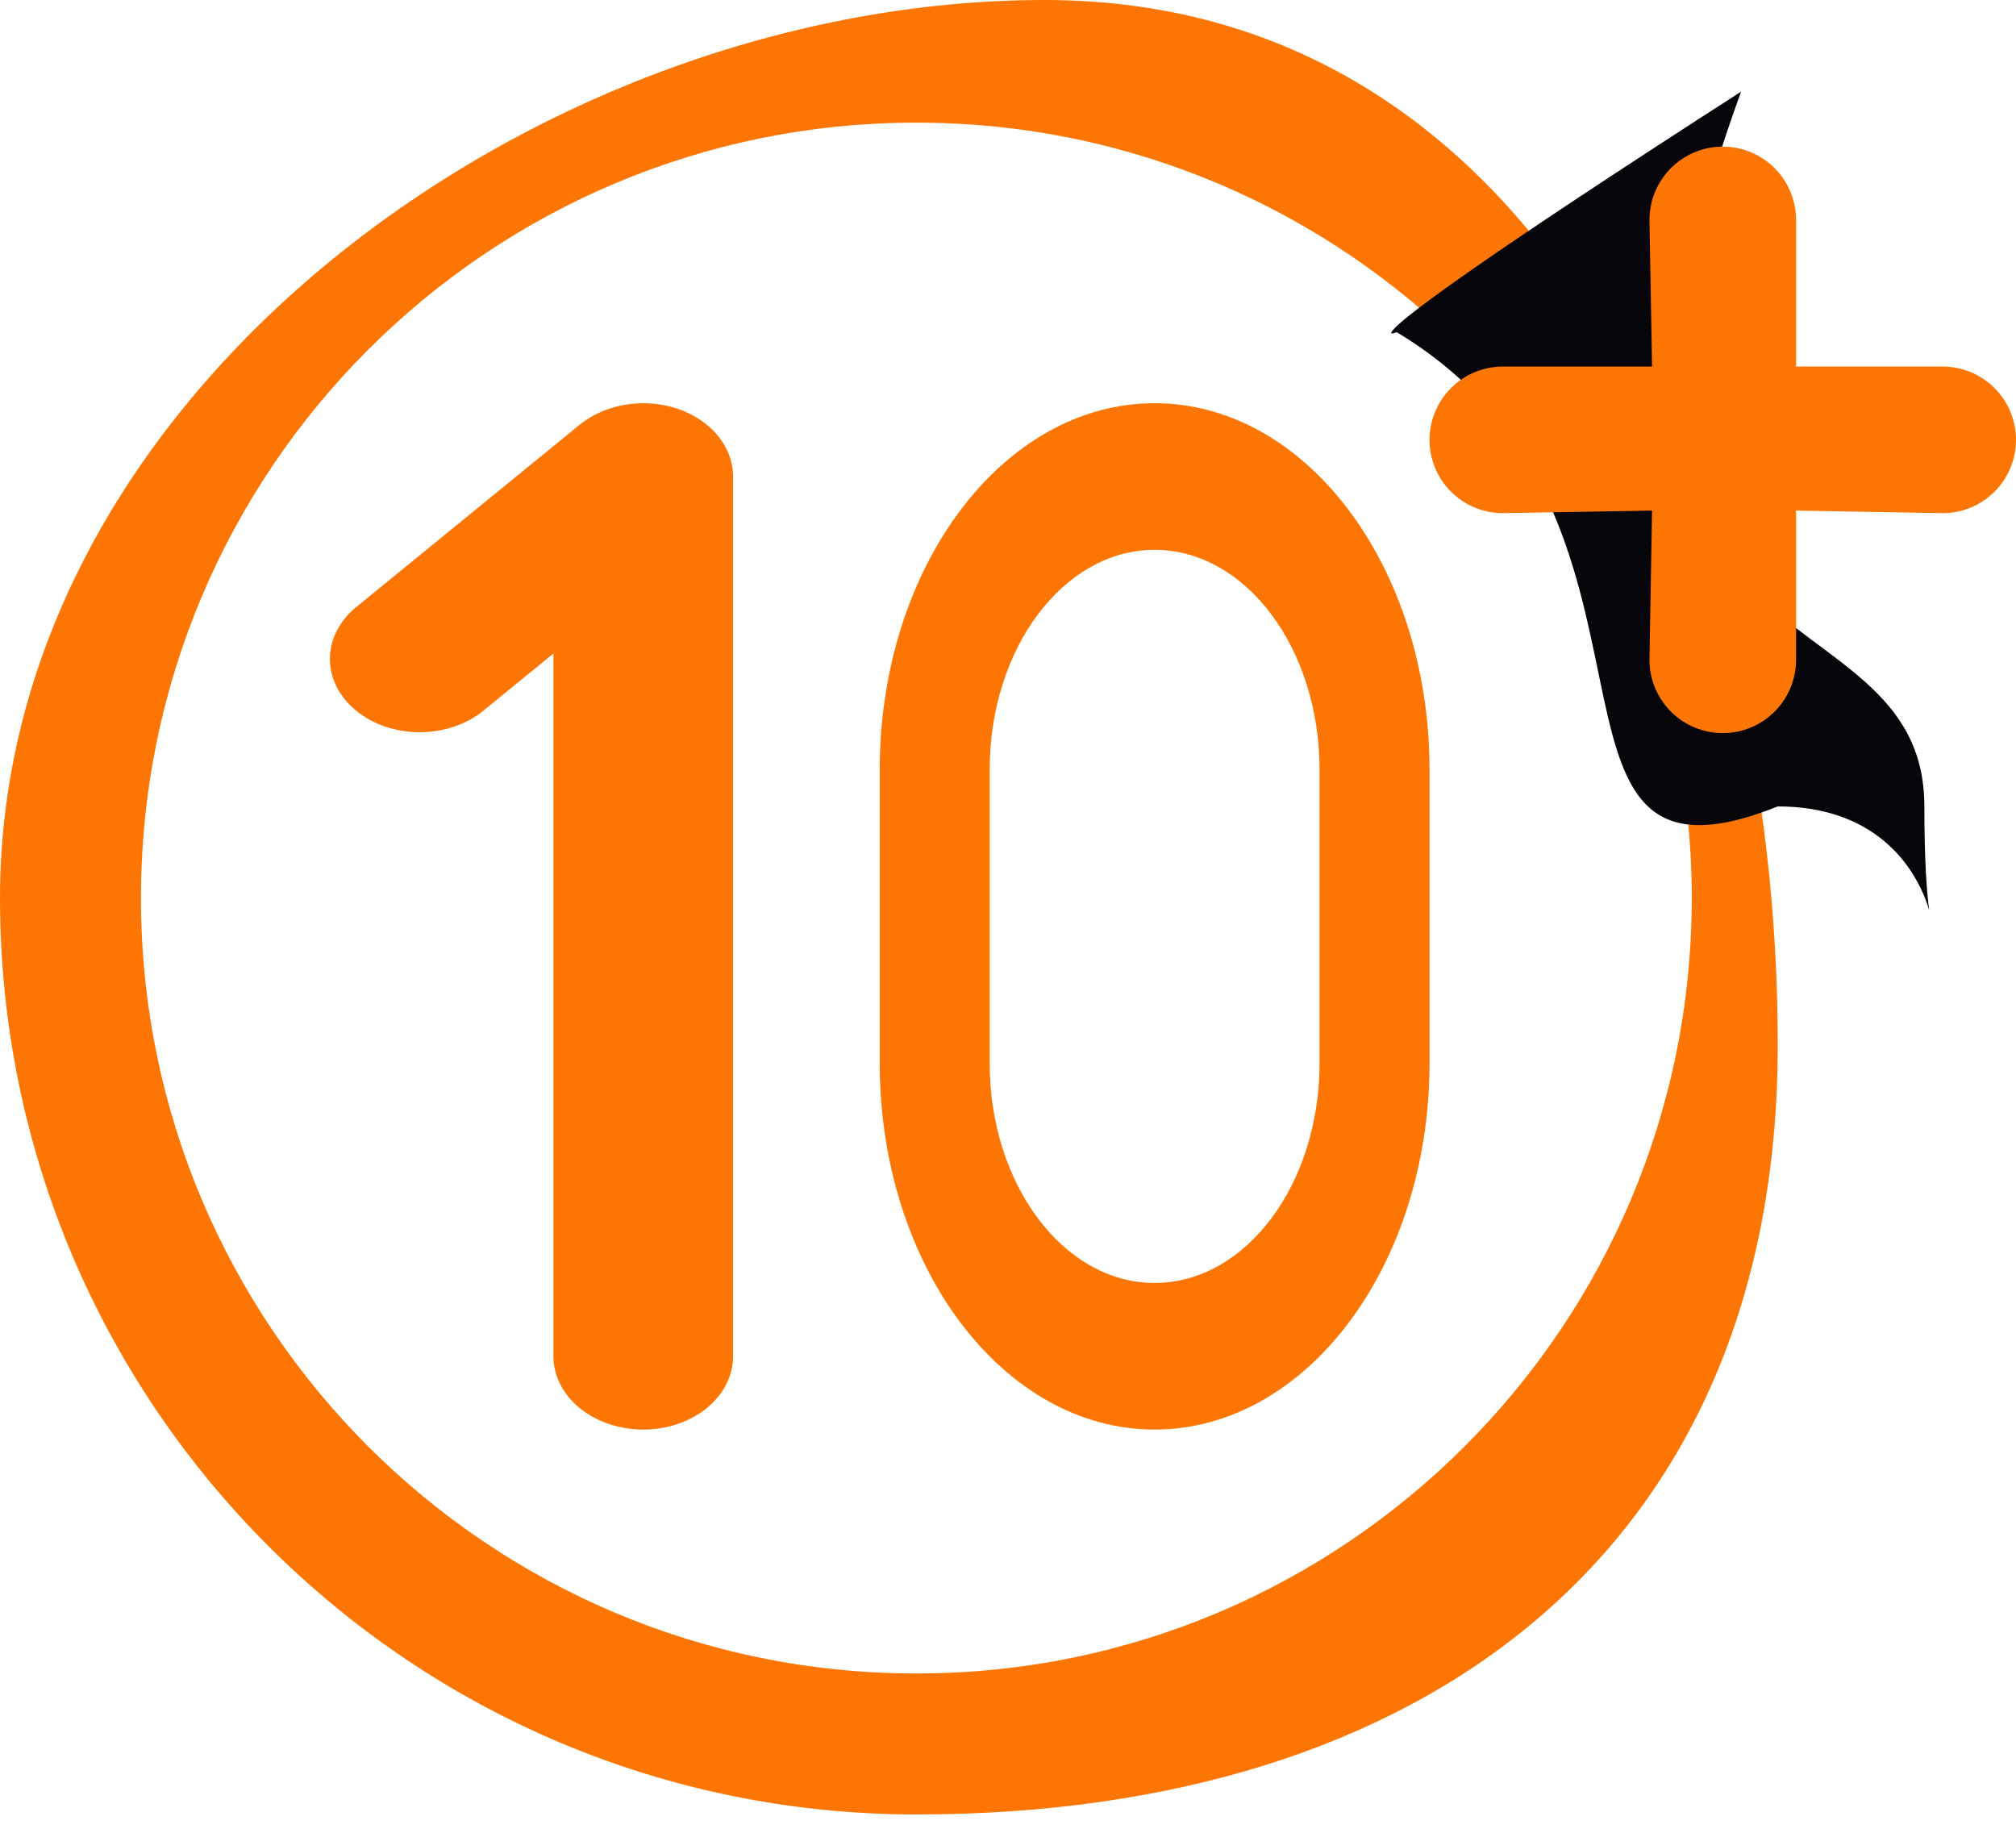
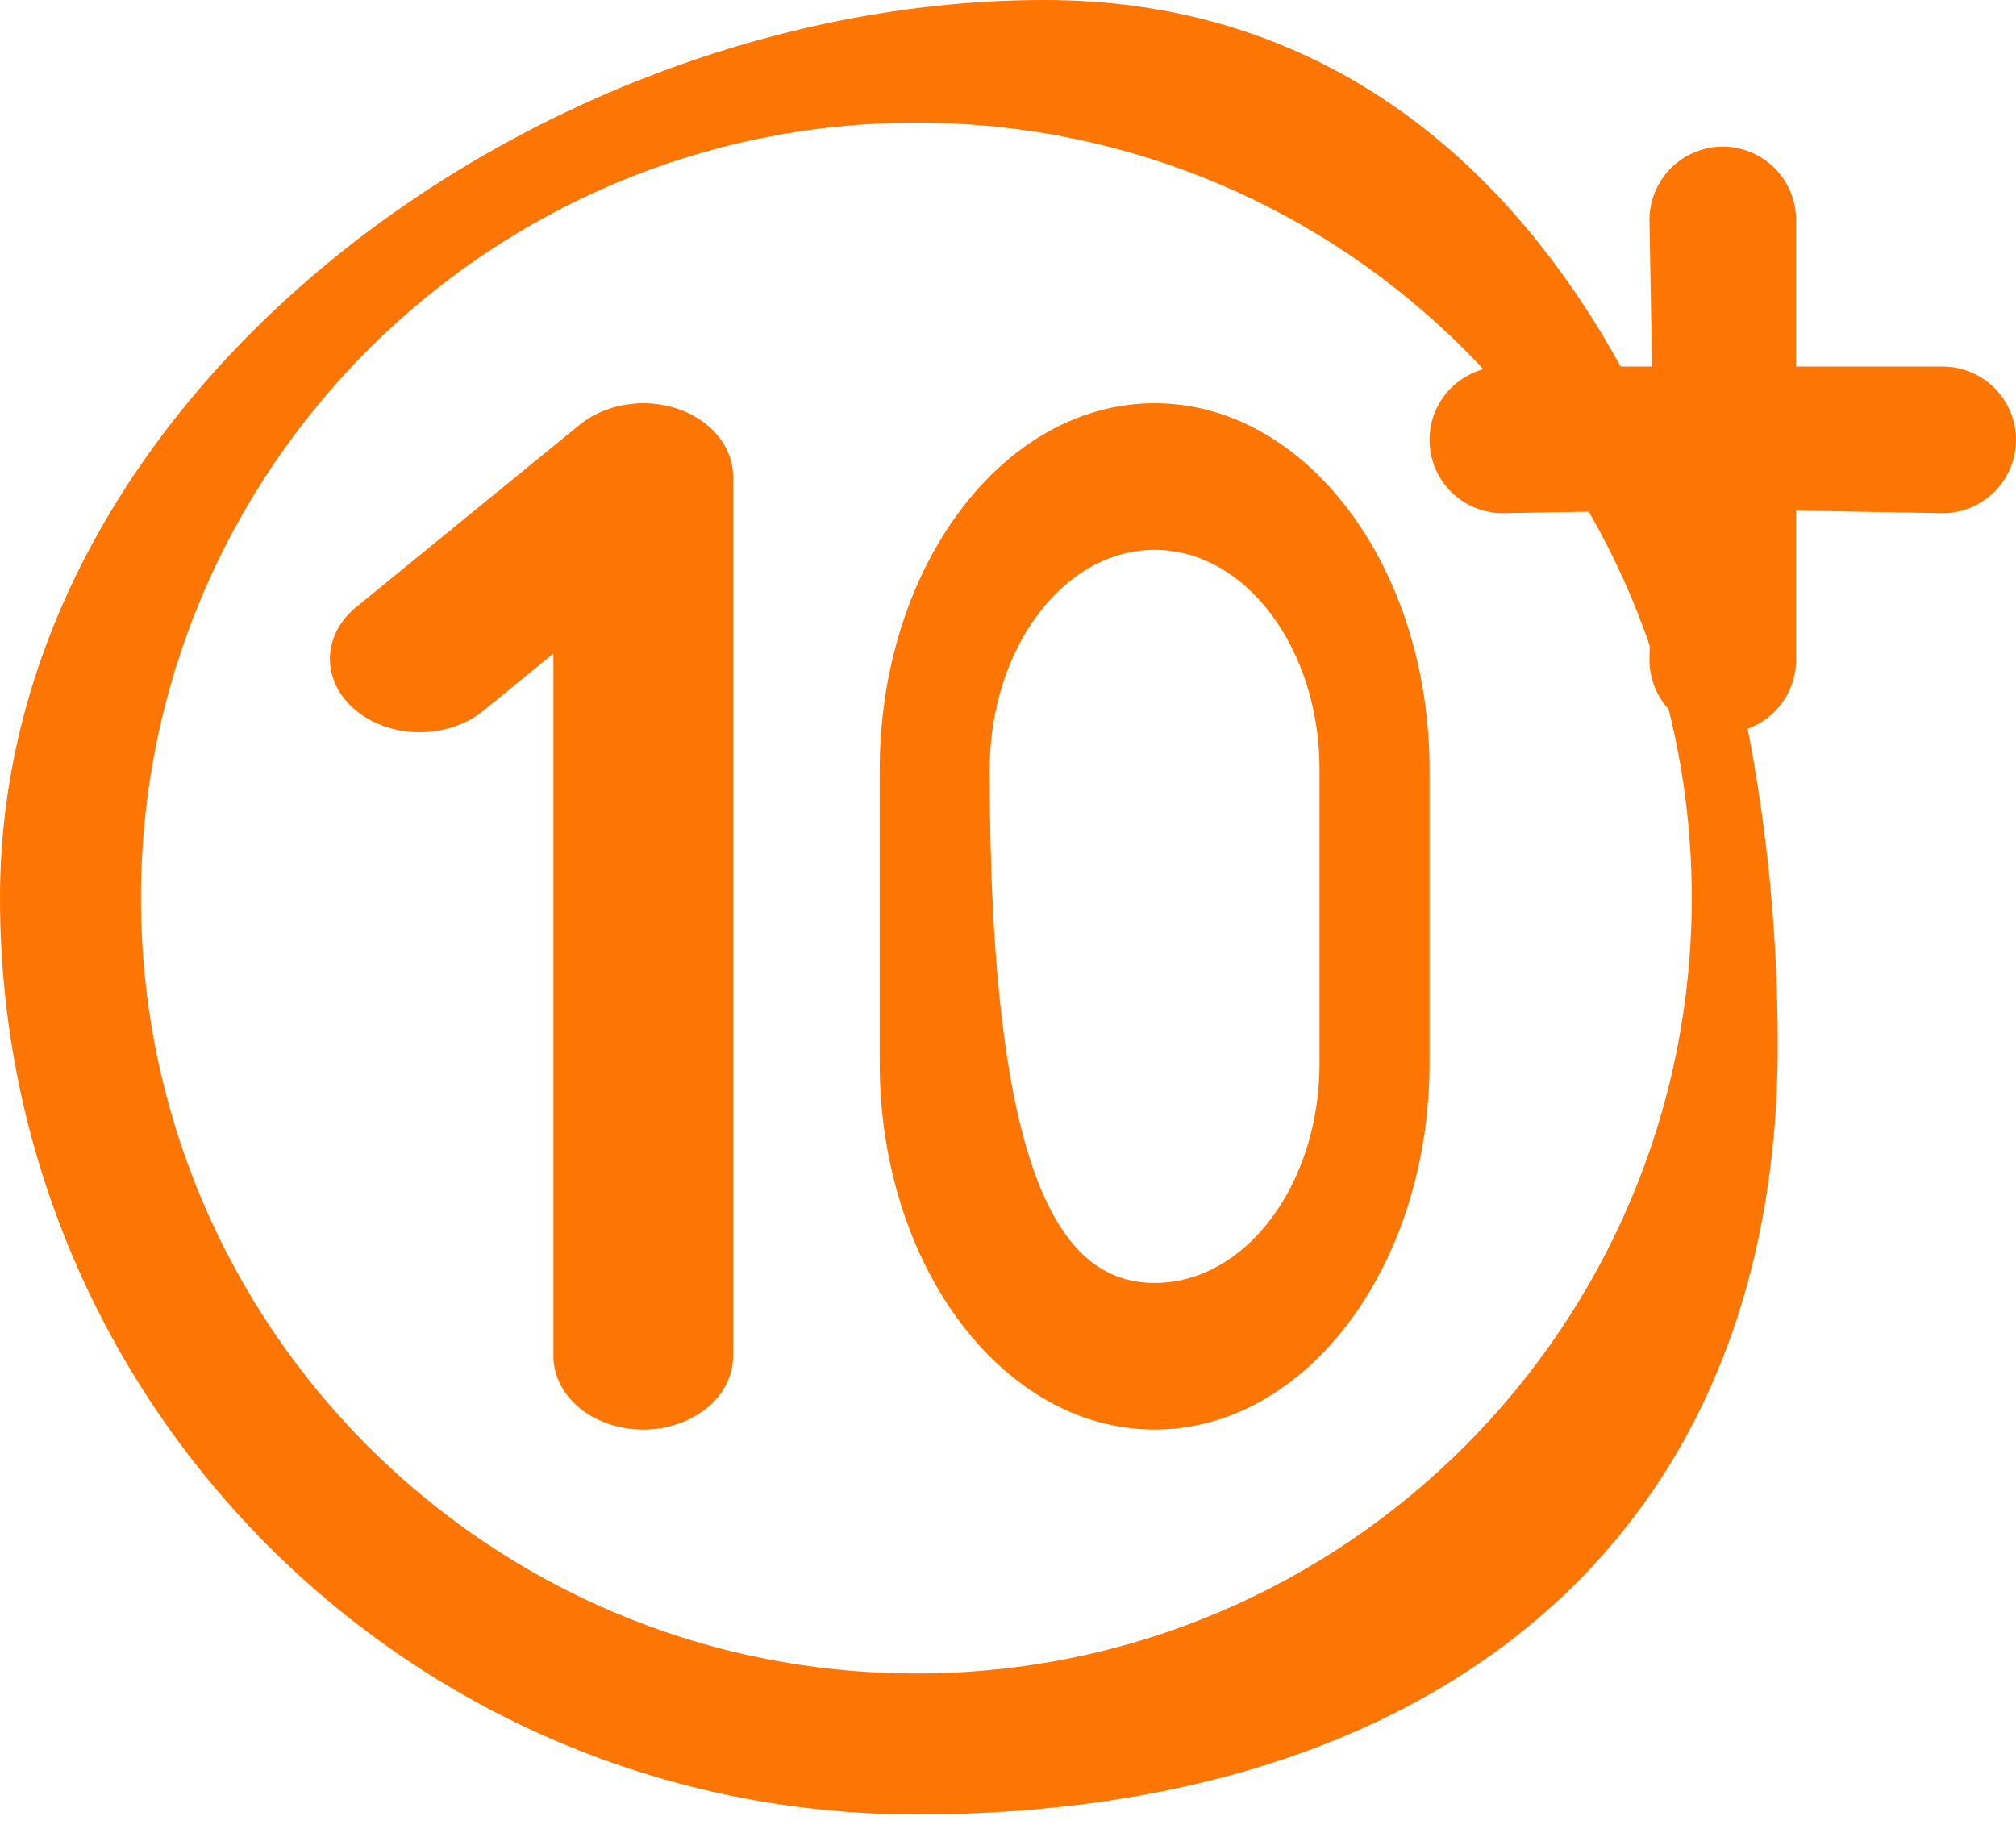
<svg xmlns="http://www.w3.org/2000/svg" width="55" height="50" viewBox="0 0 55 50" fill="none">
  <path fill-rule="evenodd" clip-rule="evenodd" d="M25 45.654C36.683 45.654 46.154 36.183 46.154 24.5C46.154 12.817 36.683 3.346 25 3.346C13.317 3.346 3.846 12.817 3.846 24.5C3.846 36.183 13.317 45.654 25 45.654ZM25 49.5C38.808 49.5 48.5 42.308 48.5 28.5C48.5 14.692 42.308 0 28.5 0C14.692 0 0 10.692 0 24.5C0 38.308 11.192 49.5 25 49.5Z" fill="#FD7603" />
  <path fill-rule="evenodd" clip-rule="evenodd" d="M18.486 11.151C18.934 11.303 19.317 11.559 19.587 11.888C19.856 12.217 20 12.604 20 12.999V37C20 37.53 19.742 38.039 19.282 38.414C18.822 38.789 18.199 39 17.549 39C16.899 39 16.275 38.789 15.816 38.414C15.356 38.039 15.098 37.53 15.098 37V17.829L13.154 19.415C12.692 19.779 12.072 19.98 11.43 19.976C10.787 19.971 10.172 19.761 9.718 19.39C9.263 19.019 9.006 18.518 9 17.993C8.995 17.469 9.242 16.964 9.688 16.586L15.816 11.586C16.159 11.306 16.596 11.116 17.071 11.039C17.547 10.961 18.04 11.001 18.488 11.152" fill="#FD7603" />
-   <path d="M24 21C24 15.475 27.356 11 31.5 11C35.644 11 39 15.475 39 21V29C39 34.525 35.644 39 31.5 39C27.356 39 24 34.525 24 29V21ZM31.5 15C29.016 15 27 17.688 27 21V29C27 32.312 29.016 35 31.5 35C33.984 35 36 32.312 36 29V21C36 17.688 33.984 15 31.5 15Z" fill="#FD7603" />
-   <path d="M52.5 22C52.5 28.351 53.747 22 48.501 22C41 25 46.532 14 38 9C39.5 8.5 33.5 11.5 47.5 2.5C41.5 19 52.5 15.649 52.5 22Z" fill="#06060A" />
+   <path d="M24 21C24 15.475 27.356 11 31.5 11C35.644 11 39 15.475 39 21V29C39 34.525 35.644 39 31.5 39C27.356 39 24 34.525 24 29V21ZM31.5 15C29.016 15 27 17.688 27 21C27 32.312 29.016 35 31.5 35C33.984 35 36 32.312 36 29V21C36 17.688 33.984 15 31.5 15Z" fill="#FD7603" />
  <path d="M53 10H49V6C49 5.47 48.789 4.961 48.414 4.586C48.039 4.211 47.53 4 47 4C46.47 4 45.961 4.211 45.586 4.586C45.211 4.961 45 5.47 45 6L45.071 10H41C40.47 10 39.961 10.211 39.586 10.586C39.211 10.961 39 11.47 39 12C39 12.53 39.211 13.039 39.586 13.414C39.961 13.789 40.47 14 41 14L45.071 13.929L45 18C45 18.53 45.211 19.039 45.586 19.414C45.961 19.789 46.47 20 47 20C47.53 20 48.039 19.789 48.414 19.414C48.789 19.039 49 18.53 49 18V13.929L53 14C53.53 14 54.039 13.789 54.414 13.414C54.789 13.039 55 12.53 55 12C55 11.47 54.789 10.961 54.414 10.586C54.039 10.211 53.53 10 53 10Z" fill="#FD7603" />
</svg>